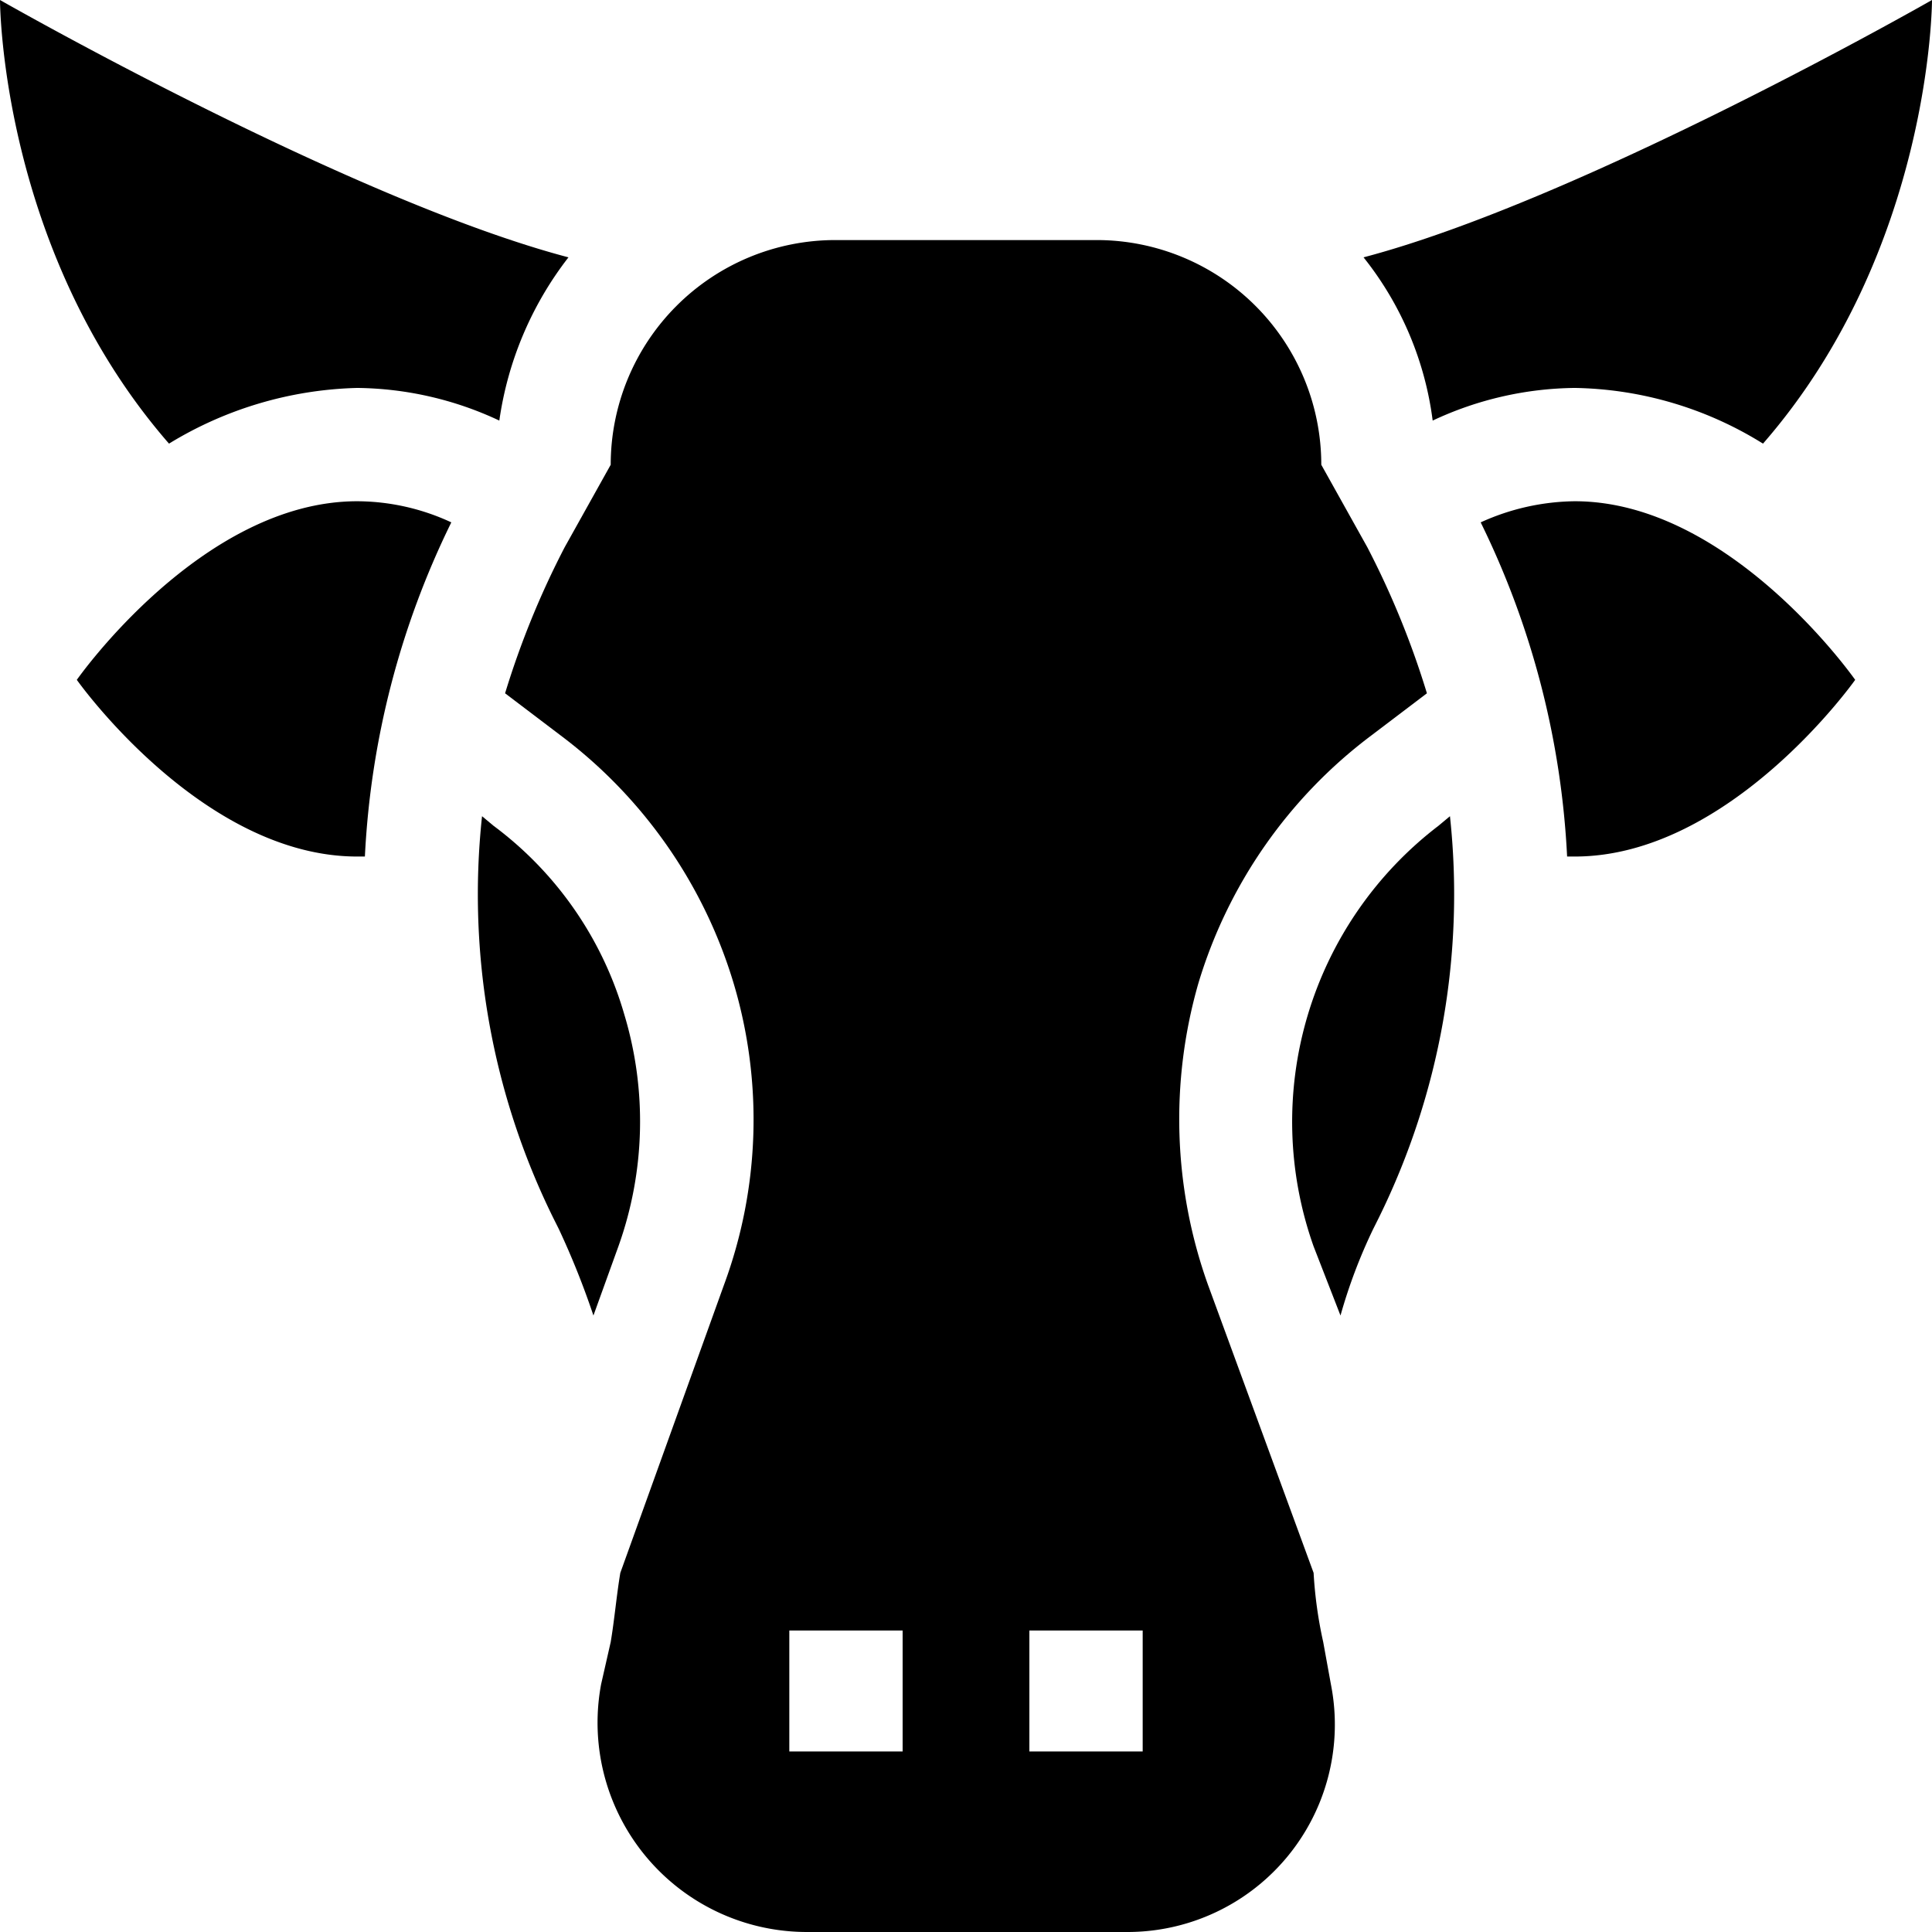
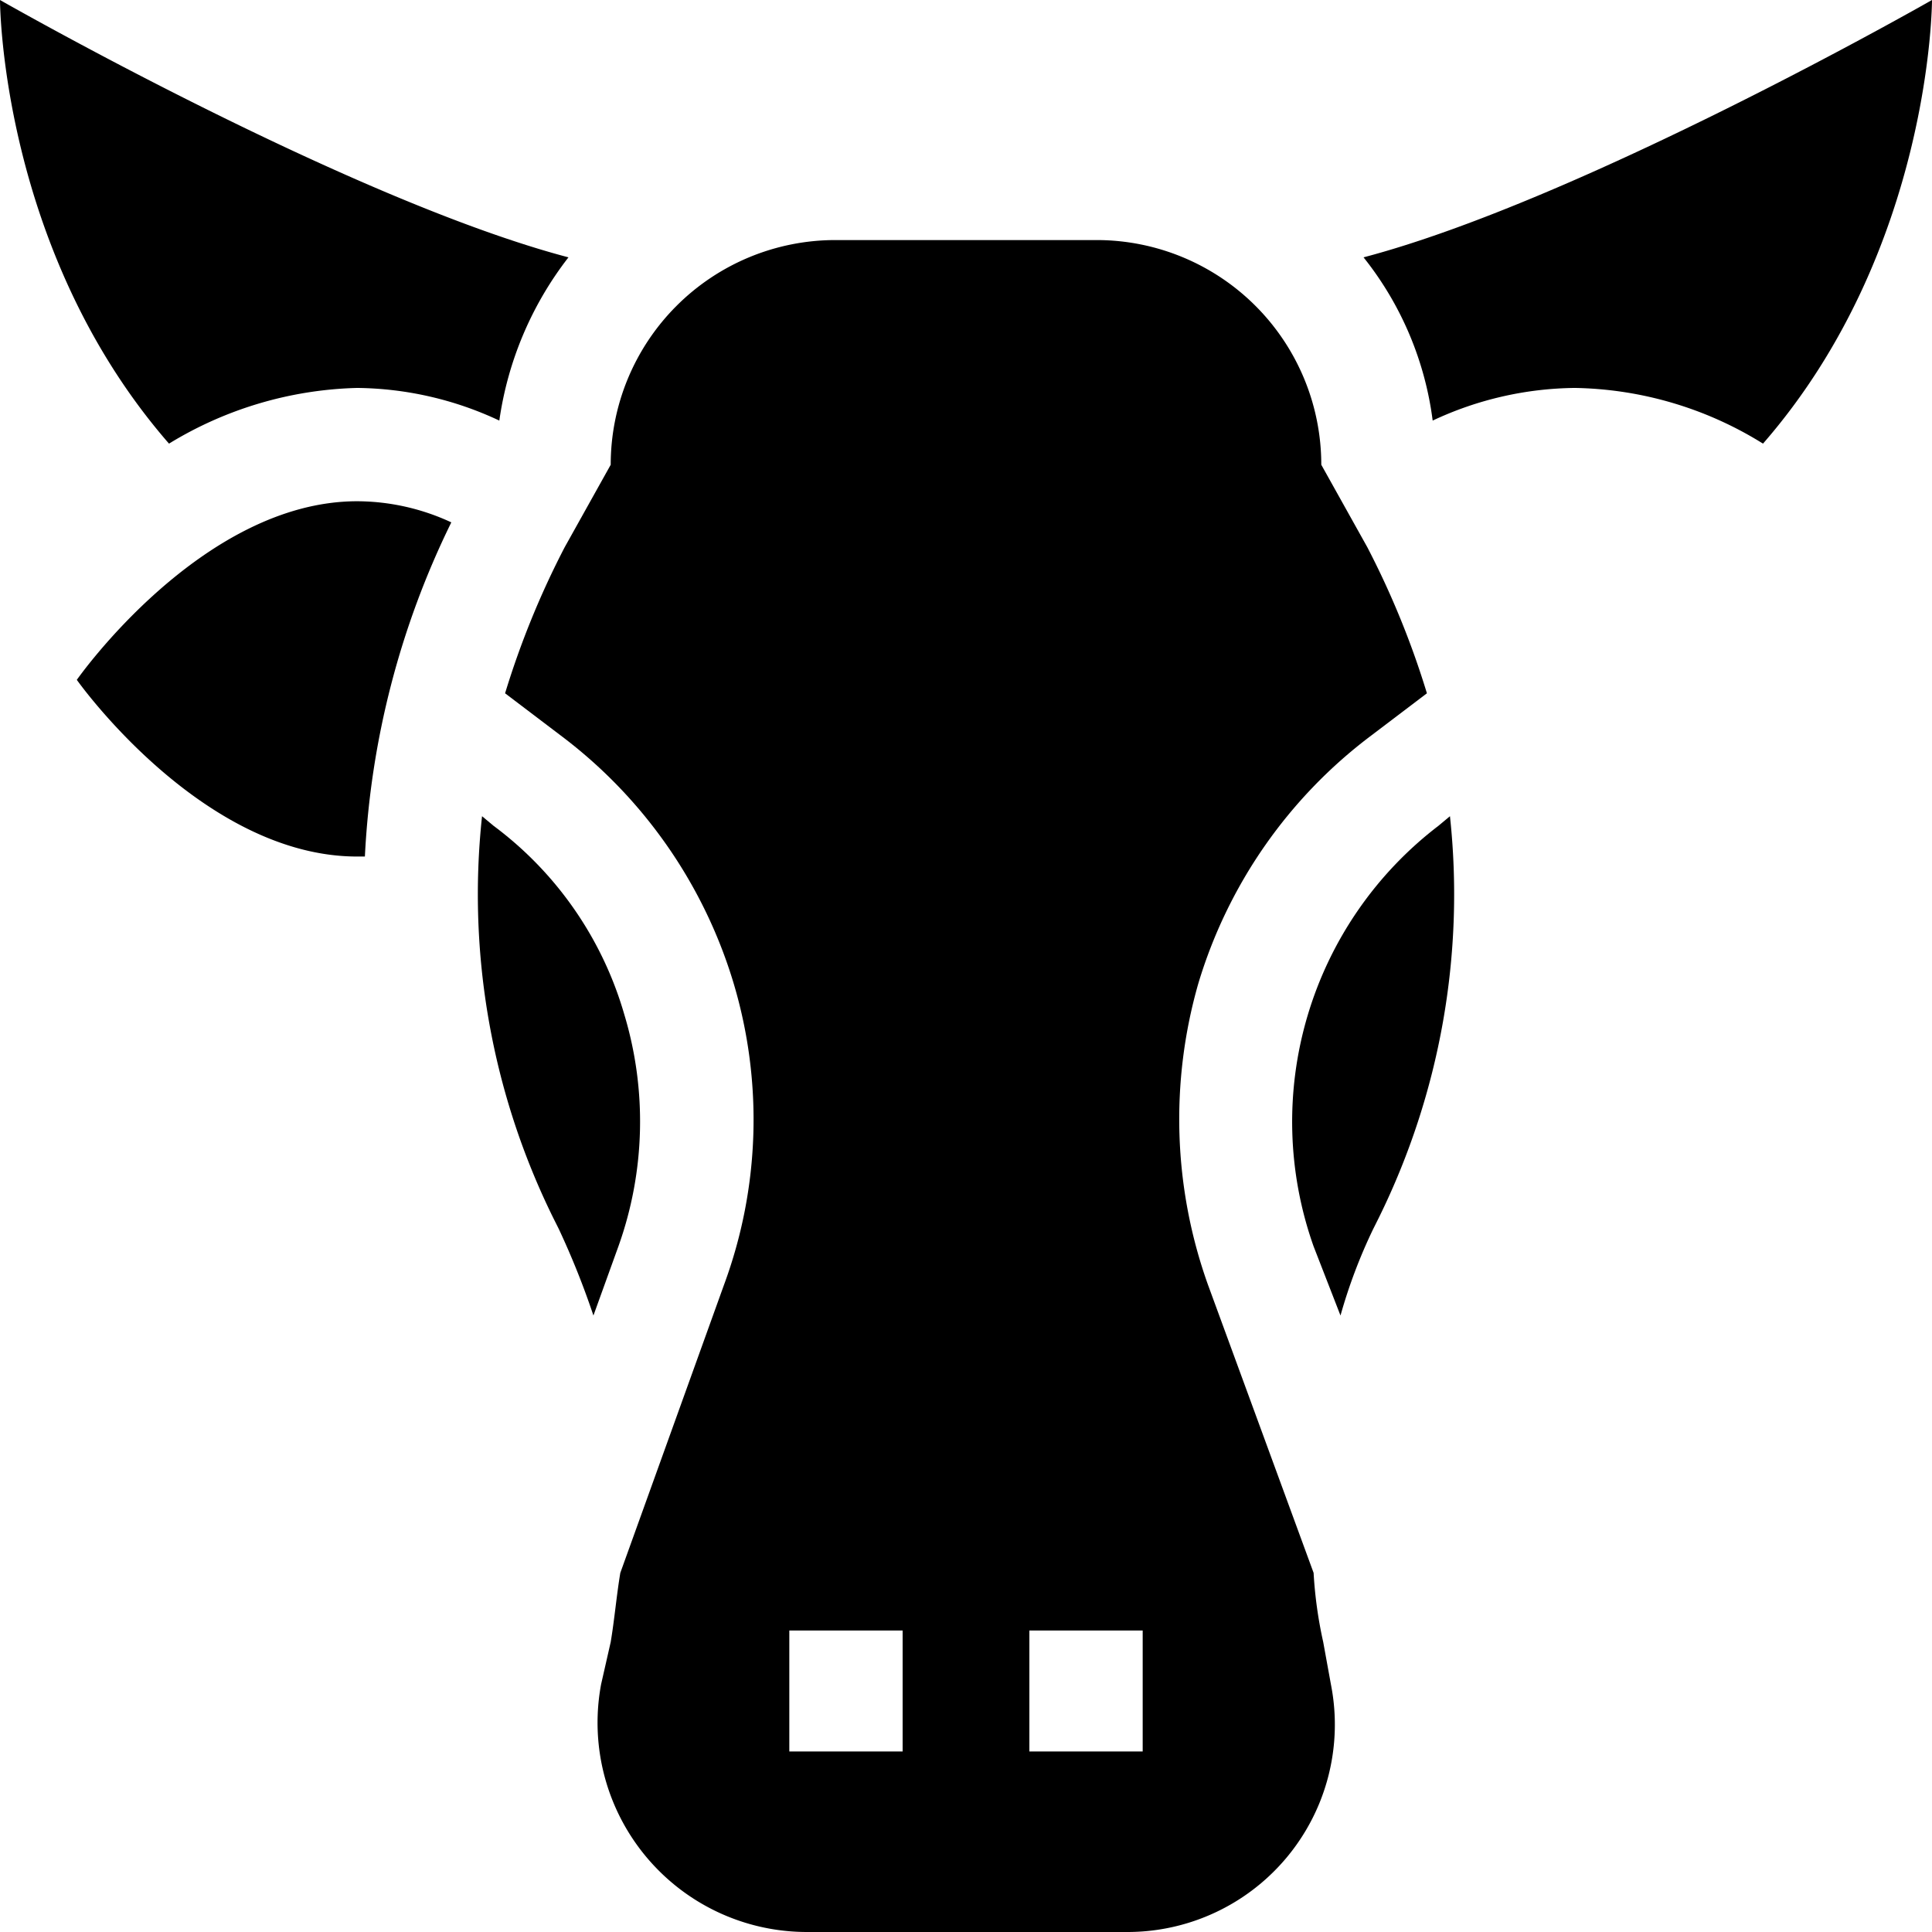
<svg xmlns="http://www.w3.org/2000/svg" width="100.6" height="100.6" viewBox="0 0 100.6 100.6">
  <g id="レイヤー_2" data-name="レイヤー 2">
    <g id="レイヤー_1-2" data-name="レイヤー 1">
      <path d="M74.6,21.9A17.8,17.8,0,0,1,82,20.2a19.1,19.1,0,0,1,9.8,2.9C100.6,13,100.6,0,100.6,0S82.4,10.4,71,13.4A17.1,17.1,0,0,1,74.6,21.9Z" />
      <path d="M8.8,23.1a19.7,19.7,0,0,1,9.8-2.9A17.8,17.8,0,0,1,26,21.9a18,18,0,0,1,3.6-8.5C18.2,10.4,0,0,0,0S0,13,8.8,23.1Z" />
-       <path d="M82,26.1a12.1,12.1,0,0,0-4.9,1.1,44.4,44.4,0,0,1,4.5,17.4H82c8.1,0,14.6-9.2,14.6-9.2S90.1,26.1,82,26.1Z" />
      <path d="M23.5,27.2a11.7,11.7,0,0,0-4.9-1.1C10.5,26.1,4,35.4,4,35.4s6.5,9.2,14.6,9.2H19a44.4,44.4,0,0,1,4.5-17.4Z" />
      <path d="M69.3,87.7l-.4-2.2a22.3,22.3,0,0,1-.5-3.6l-5.5-15a25.6,25.6,0,0,1-.5-15.7,25.2,25.2,0,0,1,9-12.9l2.9-2.2a44.9,44.9,0,0,0-3.1-7.6l-2.4-4.3A11.7,11.7,0,0,0,57.1,12.5H43.5A11.7,11.7,0,0,0,31.8,24.2l-2.4,4.3a44.9,44.9,0,0,0-3.1,7.6l2.9,2.2a25.2,25.2,0,0,1,9,12.9,24.8,24.8,0,0,1-.5,15.7l-5.4,15c-.2,1.2-.3,2.4-.5,3.6l-.5,2.2A10.9,10.9,0,0,0,42,100.6H58.7A10.8,10.8,0,0,0,69.3,87.7ZM47,91.2H41.1V84.9H47Zm12.5,0H53.6V84.9h5.9Z" />
      <path d="M32.5,52.8A18.7,18.7,0,0,0,25.7,43l-.6-.5a38.1,38.1,0,0,0,3.7,20.9l.3.6a42.2,42.2,0,0,1,1.8,4.5l1.3-3.6a19.3,19.3,0,0,0,.3-12.1Z" />
      <path d="M75.5,42.5l-.6.5a19.4,19.4,0,0,0-6.5,21.9l1.4,3.6A27.5,27.5,0,0,1,71.5,64l.3-.6a38.1,38.1,0,0,0,3.7-20.9Z" />
    </g>
  </g>
</svg>